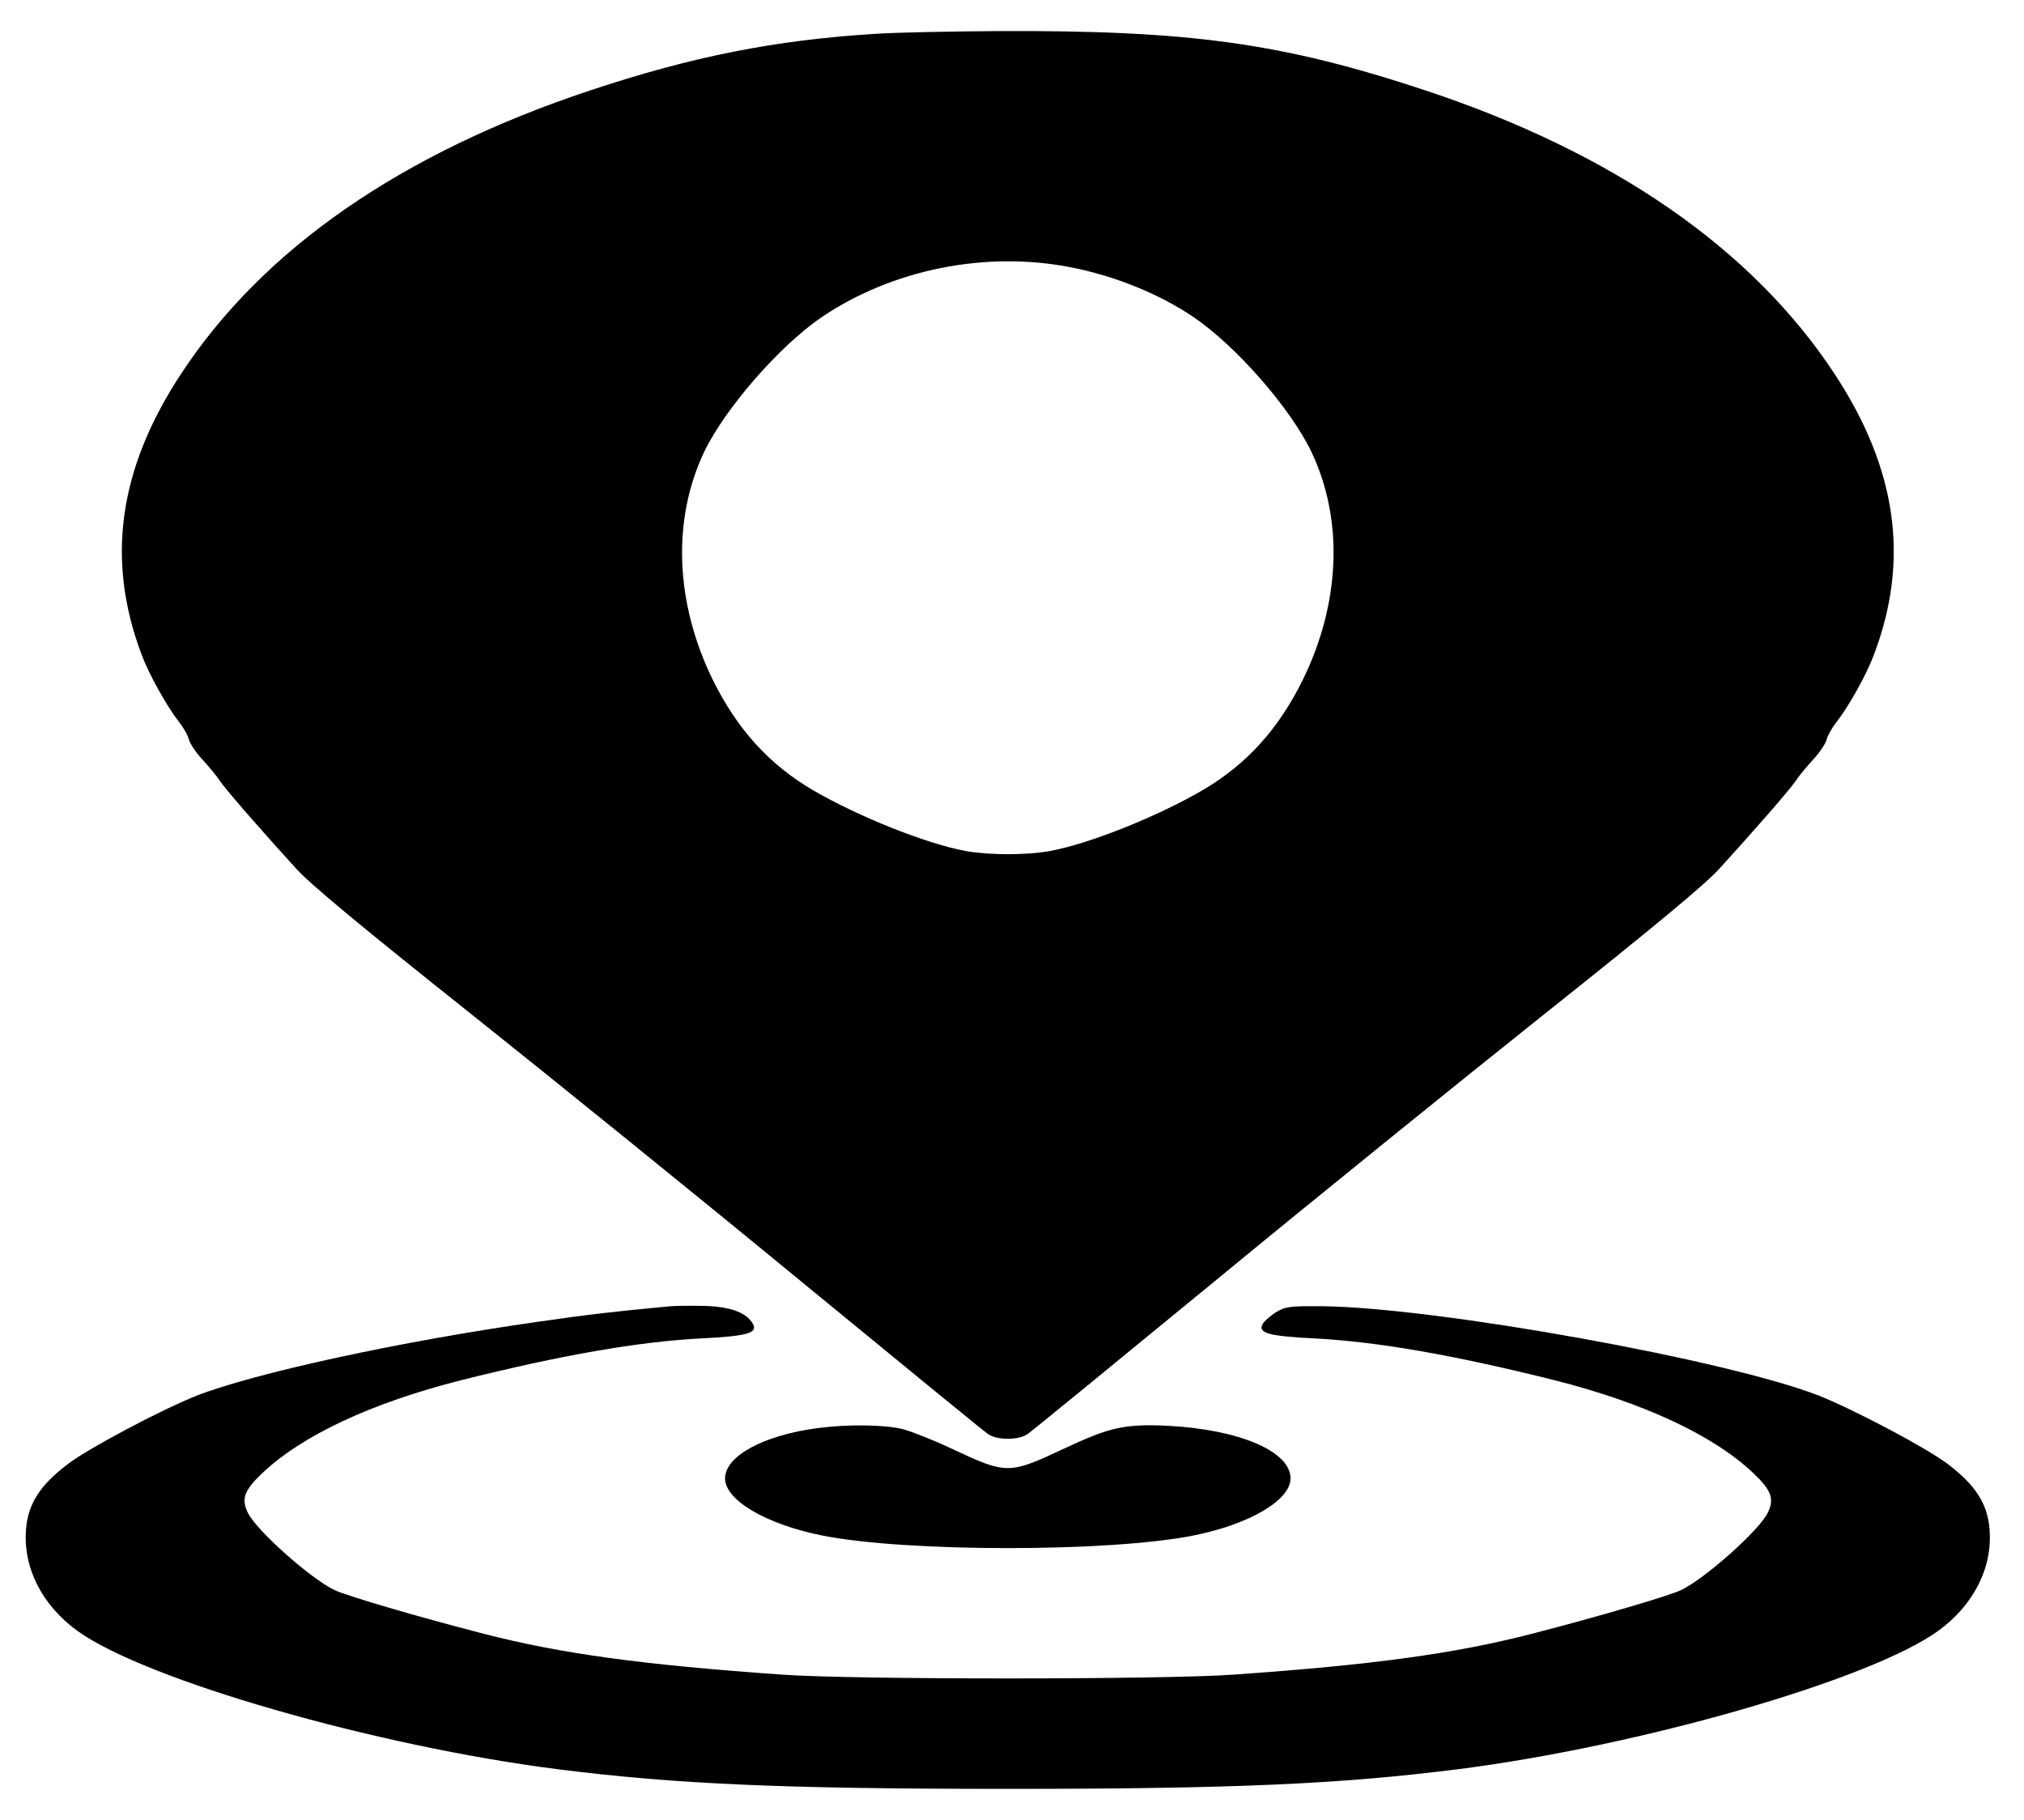
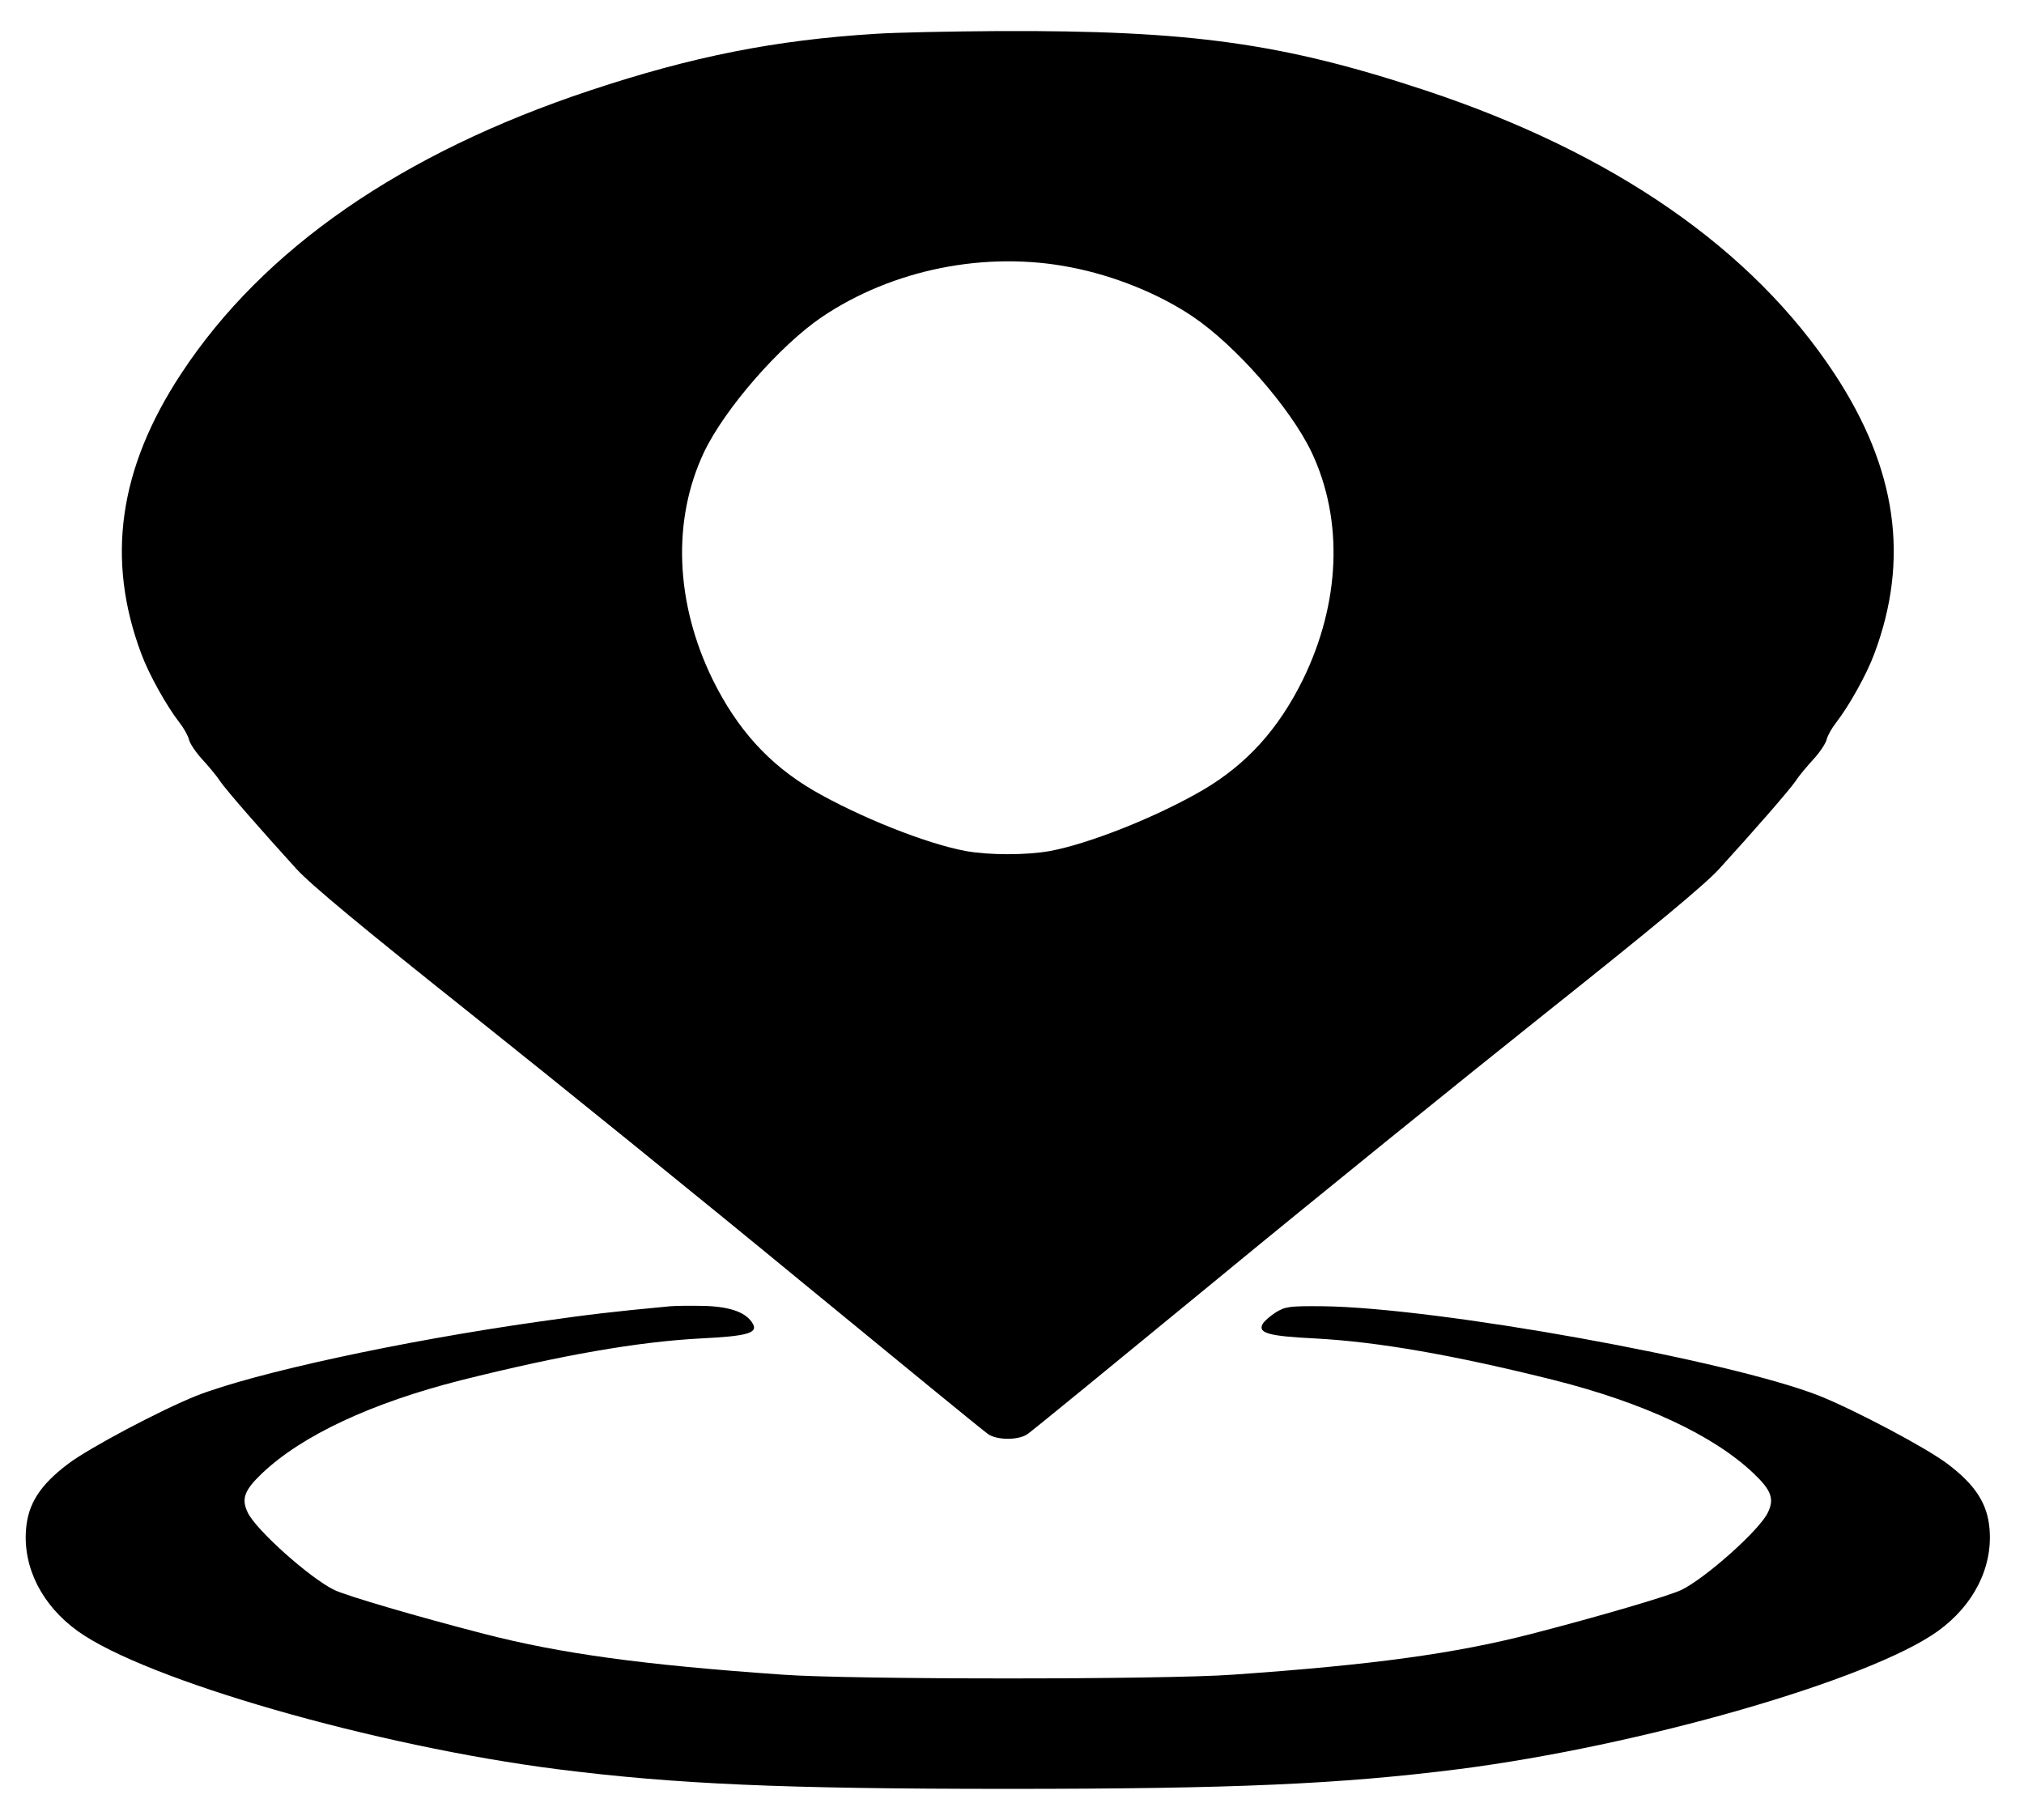
<svg xmlns="http://www.w3.org/2000/svg" version="1.0" width="723pt" height="650pt" viewBox="0 0 723 650" preserveAspectRatio="xMidYMid meet">
  <g transform="translate(0,650) scale(0.1,-0.1)" fill="#000000" stroke="none">
    <path d="M3125 6379 c-354 -22 -650 -80 -1017 -202 -674 -224 -1168 -566 -1461 -1012 -223 -339 -269 -663 -142 -1001 27 -73 90 -186 136 -245 15 -19 31 -47 34 -61 4 -15 25 -46 47 -70 22 -24 51 -58 63 -77 25 -36 151 -180 274 -315 52 -57 238 -211 620 -515 300 -239 834 -671 1186 -961 352 -289 651 -534 665 -543 32 -22 108 -22 140 0 14 9 313 254 665 543 352 290 886 722 1186 961 382 304 568 458 620 515 123 135 249 279 274 315 12 19 41 53 63 77 22 24 43 55 47 70 3 14 19 42 34 61 46 59 109 172 136 245 127 338 81 662 -142 1001 -293 445 -787 788 -1458 1011 -512 170 -843 216 -1527 213 -172 -1 -371 -5 -443 -10z m701 -834 c155 -30 315 -95 435 -176 154 -104 349 -327 424 -484 115 -243 103 -539 -31 -813 -88 -178 -201 -302 -357 -394 -165 -96 -406 -192 -547 -218 -83 -15 -217 -15 -300 0 -141 26 -382 122 -547 218 -156 92 -269 216 -357 394 -134 274 -146 570 -31 813 74 155 270 380 420 482 253 171 587 238 891 178z" />
-     <path d="M2395 1834 c-212 -20 -288 -29 -470 -55 -493 -70 -1014 -183 -1224 -265 -127 -51 -383 -186 -459 -244 -99 -75 -142 -142 -149 -233 -11 -137 57 -271 184 -363 243 -175 1064 -411 1716 -494 421 -53 799 -70 1607 -70 808 0 1186 17 1607 70 652 83 1473 319 1716 494 127 92 195 226 184 363 -7 91 -50 158 -149 233 -76 58 -332 193 -459 244 -326 128 -1364 315 -1774 320 -120 1 -133 -1 -168 -22 -20 -13 -42 -32 -47 -42 -17 -32 23 -43 187 -51 225 -12 495 -59 855 -149 320 -81 569 -197 712 -333 63 -60 75 -91 51 -140 -29 -62 -223 -235 -310 -277 -48 -22 -293 -94 -533 -156 -275 -71 -567 -111 -1067 -146 -245 -18 -1365 -18 -1610 0 -500 35 -792 75 -1067 146 -240 62 -485 134 -533 156 -87 42 -281 215 -310 277 -24 49 -12 80 51 140 143 136 392 252 712 333 360 90 630 137 855 149 164 8 204 19 187 51 -22 40 -75 61 -167 65 -48 1 -106 1 -128 -1z" />
-     <path d="M2923 1399 c-194 -25 -333 -100 -333 -180 0 -78 147 -164 347 -204 301 -60 1025 -60 1326 0 200 40 347 126 347 204 0 97 -184 175 -440 188 -153 7 -206 -5 -370 -82 -196 -92 -204 -92 -400 0 -63 30 -142 61 -175 70 -63 16 -197 18 -302 4z" />
+     <path d="M2395 1834 c-212 -20 -288 -29 -470 -55 -493 -70 -1014 -183 -1224 -265 -127 -51 -383 -186 -459 -244 -99 -75 -142 -142 -149 -233 -11 -137 57 -271 184 -363 243 -175 1064 -411 1716 -494 421 -53 799 -70 1607 -70 808 0 1186 17 1607 70 652 83 1473 319 1716 494 127 92 195 226 184 363 -7 91 -50 158 -149 233 -76 58 -332 193 -459 244 -326 128 -1364 315 -1774 320 -120 1 -133 -1 -168 -22 -20 -13 -42 -32 -47 -42 -17 -32 23 -43 187 -51 225 -12 495 -59 855 -149 320 -81 569 -197 712 -333 63 -60 75 -91 51 -140 -29 -62 -223 -235 -310 -277 -48 -22 -293 -94 -533 -156 -275 -71 -567 -111 -1067 -146 -245 -18 -1365 -18 -1610 0 -500 35 -792 75 -1067 146 -240 62 -485 134 -533 156 -87 42 -281 215 -310 277 -24 49 -12 80 51 140 143 136 392 252 712 333 360 90 630 137 855 149 164 8 204 19 187 51 -22 40 -75 61 -167 65 -48 1 -106 1 -128 -1" />
  </g>
</svg>